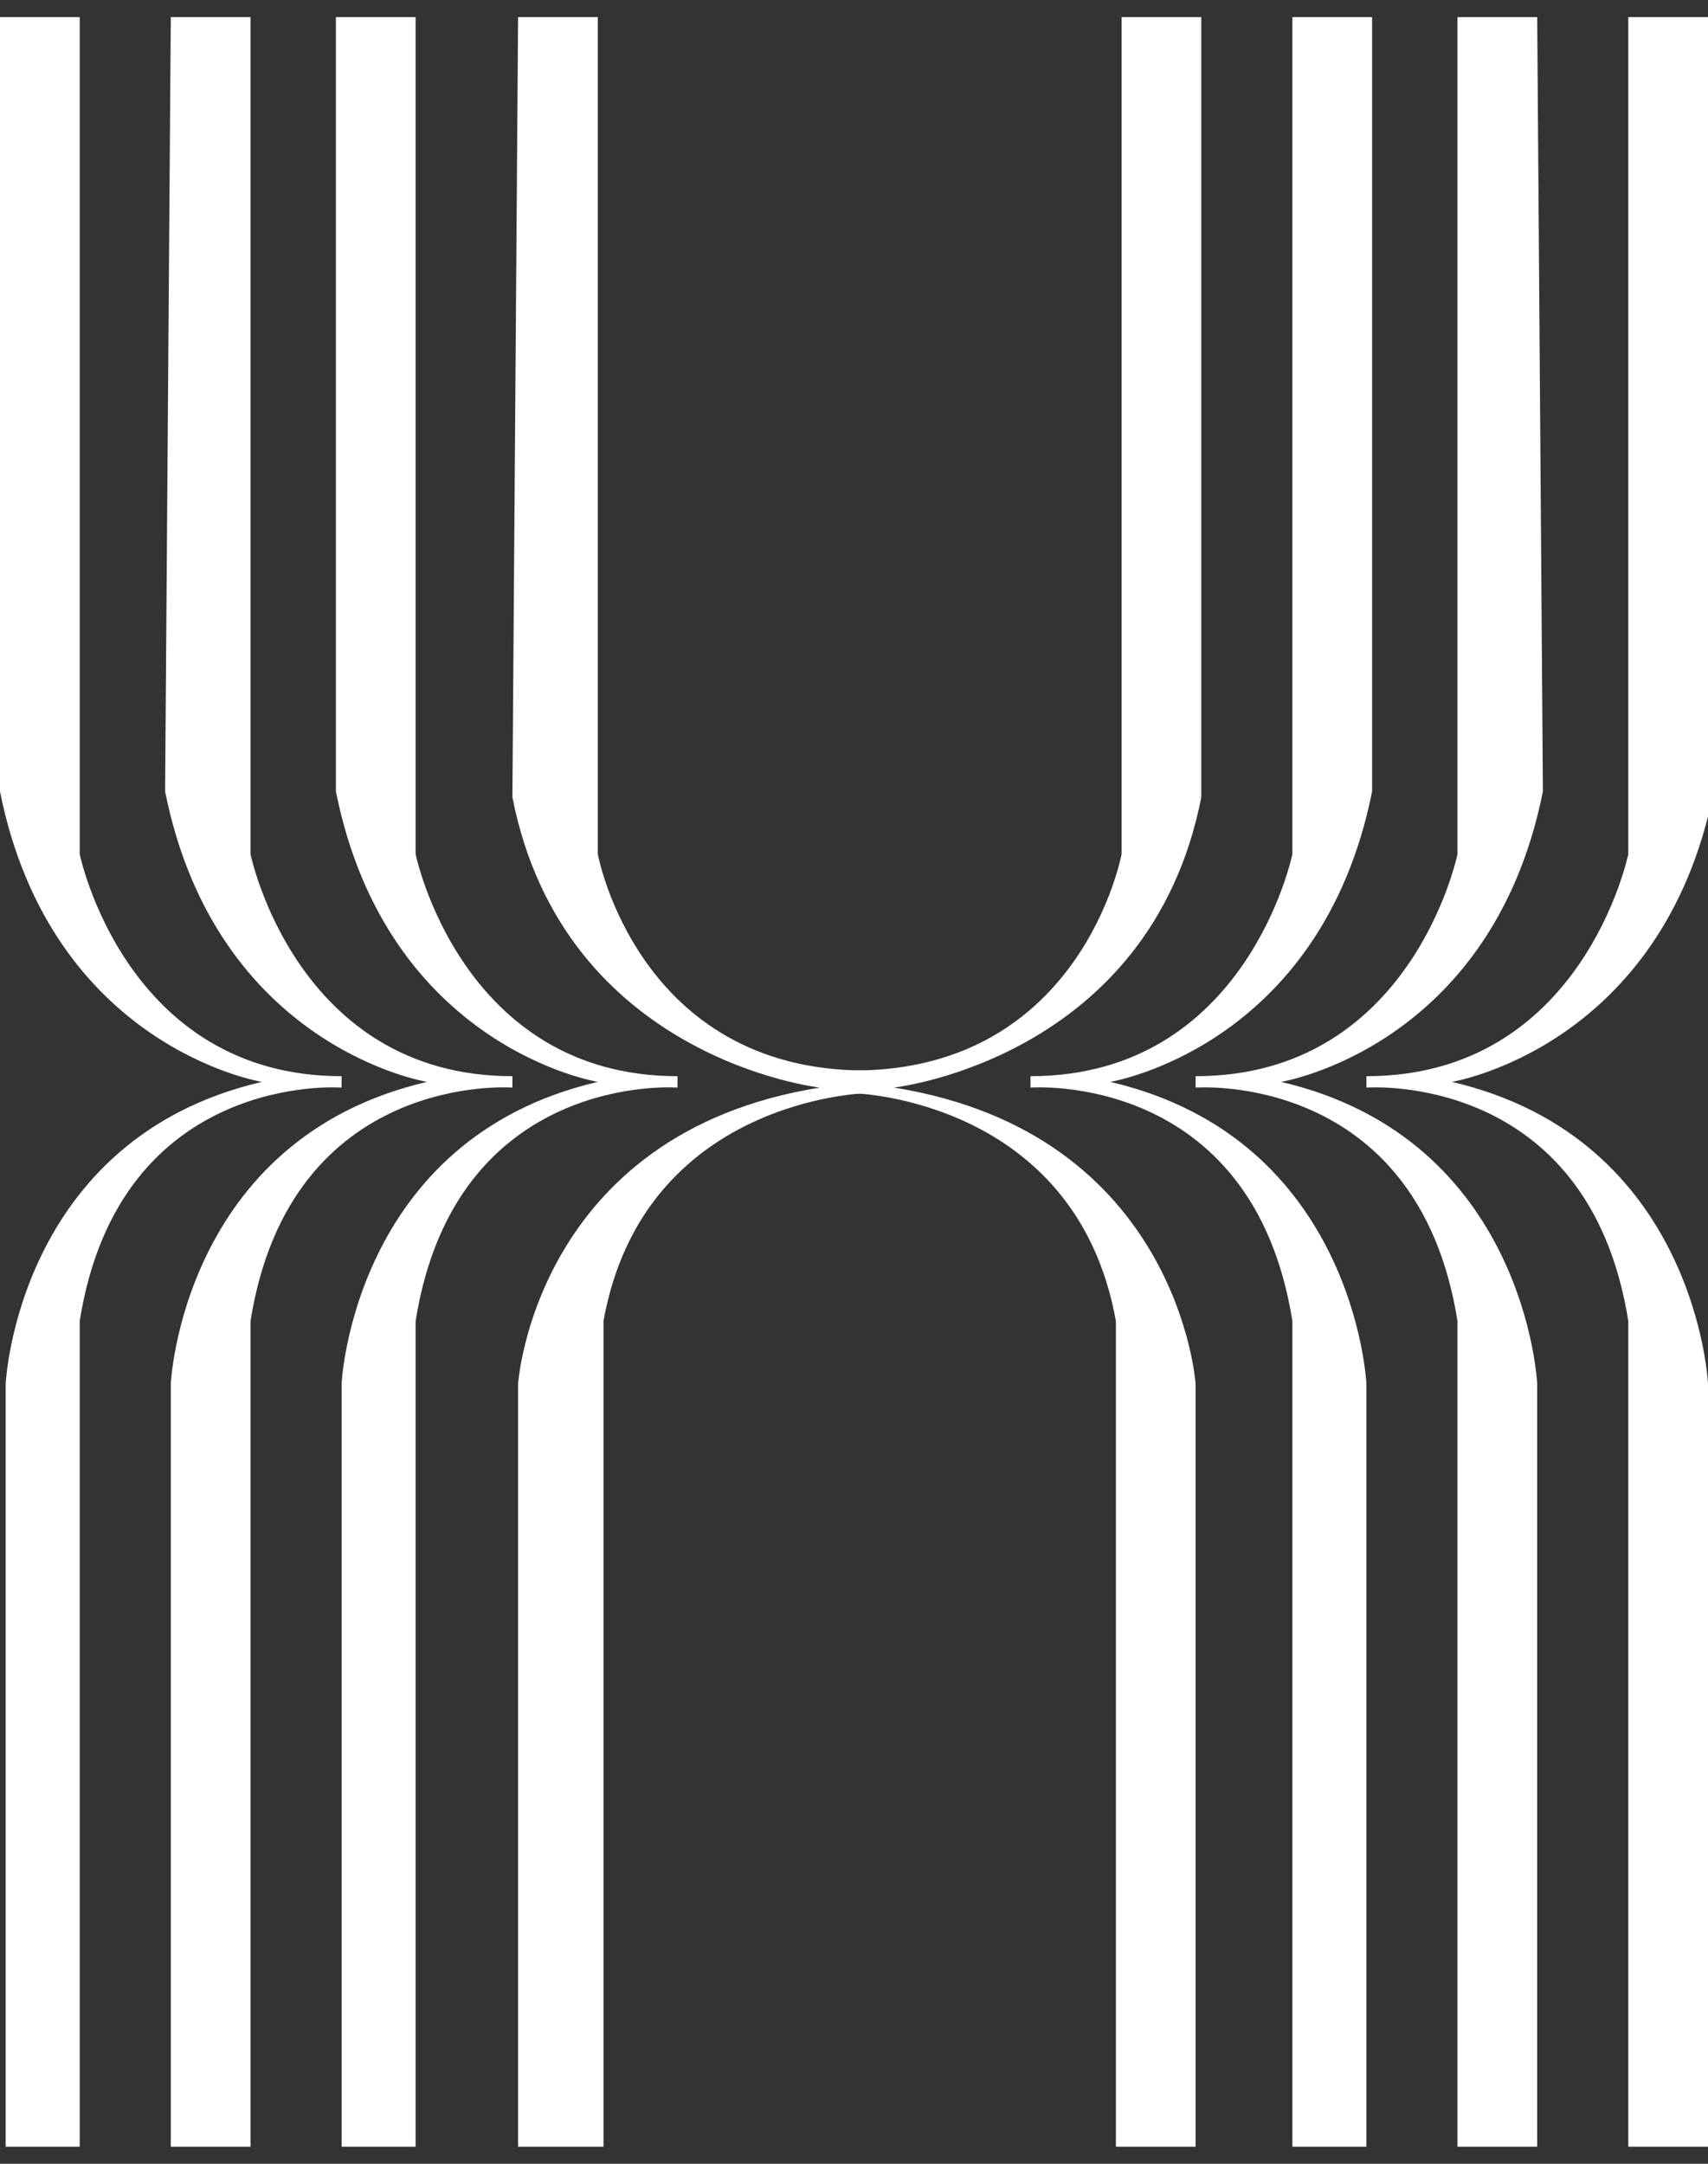
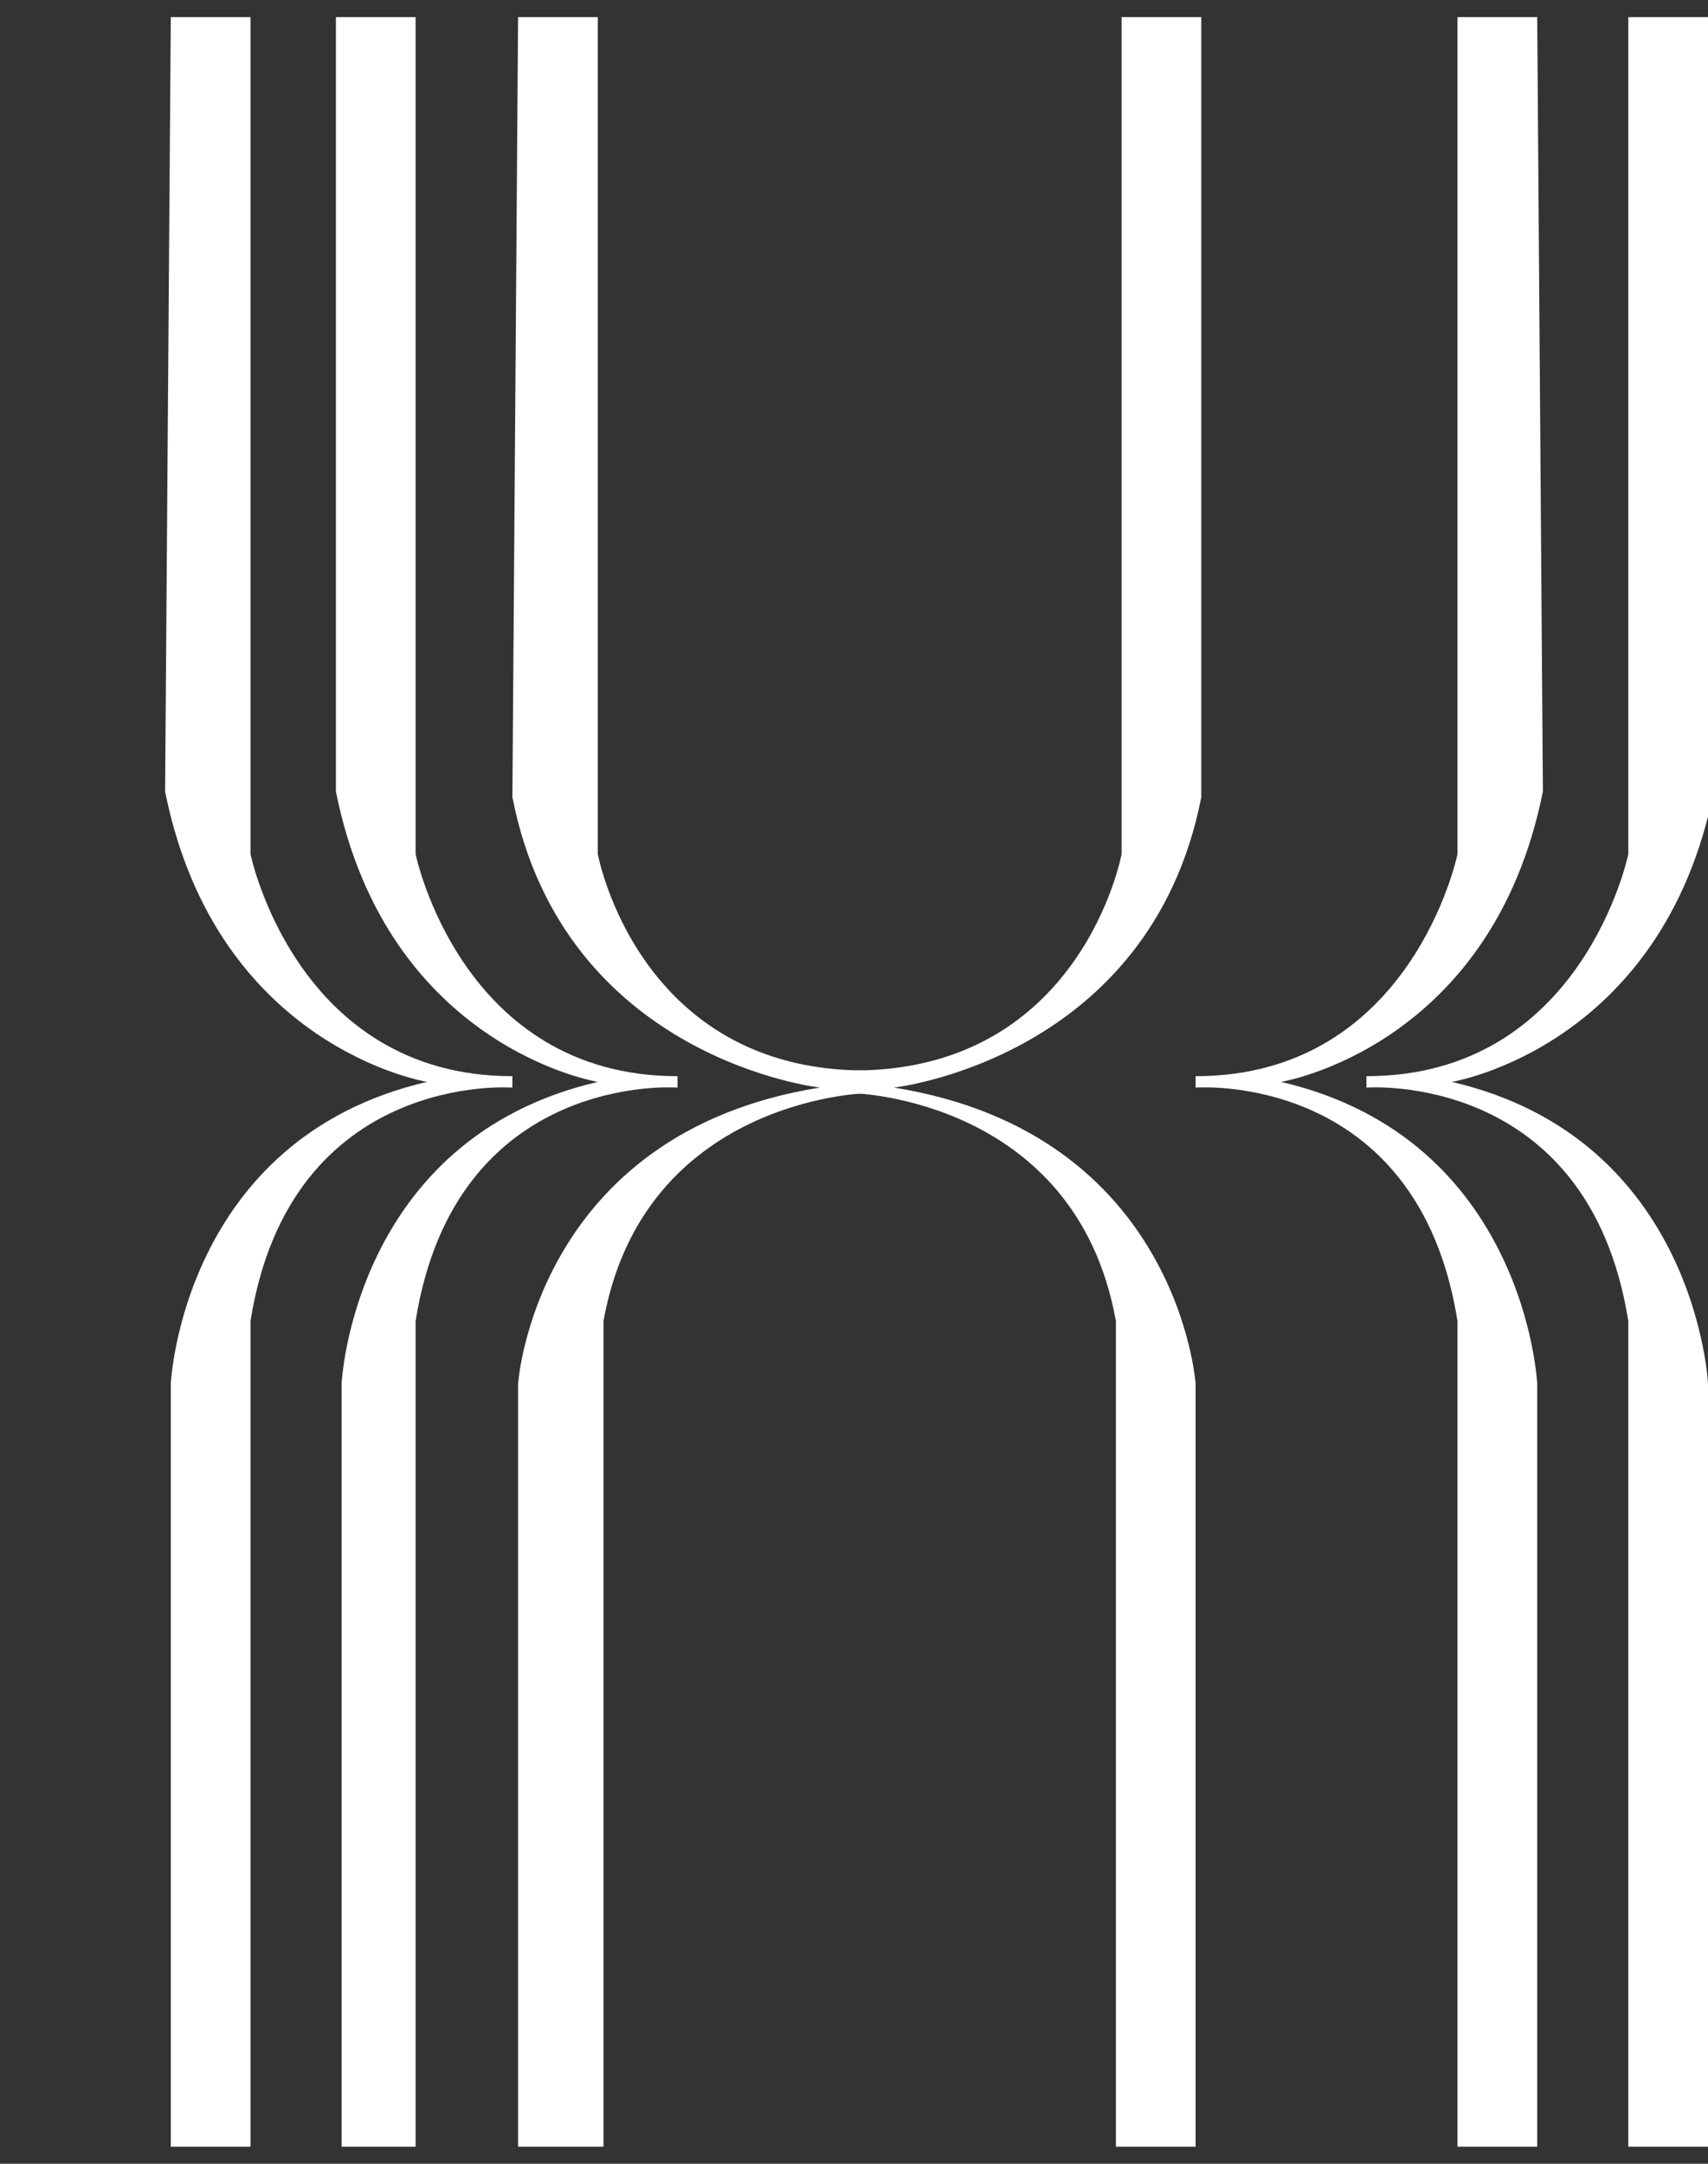
<svg xmlns="http://www.w3.org/2000/svg" version="1.1" id="レイヤー_1" x="0px" y="0px" viewBox="0 0 30 38" style="enable-background:new 0 0 30 38;" xml:space="preserve">
  <rect x="0" y="0" width="30" height="38" fill="#333333" stroke="none" />
  <style type="text/css">
	.st0{fill:#FFFFFF;}
</style>
  <g>
    <g>
      <path class="st0" d="M9.1,0.3h1.4V15c0,0,0.7,3.8,4.7,3.8v0.4c0,0-3.9,0.1-4.6,4v14.5H9.1V24.3c0,0,0.3-4.4,5.3-5.2    c0,0-4.5-0.5-5.4-5.1L9.1,0.3" />
      <path class="st0" d="M21.1,0.3h-1.4V15c0,0-0.7,3.8-4.7,3.8v0.4c0,0,3.9,0.1,4.6,4v14.5H21V24.3c0,0-0.3-4.4-5.3-5.2    c0,0,4.5-0.5,5.4-5.1L21.1,0.3" />
-       <path class="st0" d="M24.1,0.3h-1.4V15c0,0-0.8,3.9-4.6,3.9v0.2c0,0,3.9-0.3,4.6,4.1v14.5H24V24.3c0,0-0.2-4.3-4.5-5.3    c0,0,3.7-0.6,4.6-5.1L24.1,0.3" />
      <path class="st0" d="M27,0.3h-1.4V15c0,0-0.8,3.9-4.6,3.9v0.2c0,0,3.9-0.3,4.6,4.1v14.5H27V24.3c0,0-0.2-4.3-4.5-5.3    c0,0,3.7-0.6,4.6-5.1L27,0.3" />
      <path class="st0" d="M30,0.3h-1.4V15c0,0-0.8,3.9-4.6,3.9v0.2c0,0,3.9-0.3,4.6,4.1v14.5h1.4V24.3c0,0-0.2-4.3-4.5-5.3    c0,0,3.7-0.6,4.6-5.1L30,0.3" />
      <path class="st0" d="M5.9,0.3h1.4V15c0,0,0.8,3.9,4.6,3.9v0.2c0,0-3.9-0.3-4.6,4.1v14.5H6V24.3c0,0,0.2-4.3,4.5-5.3    c0,0-3.7-0.6-4.6-5.1V0.3" />
      <path class="st0" d="M3,0.3h1.4V15c0,0,0.8,3.9,4.6,3.9v0.2c0,0-3.9-0.3-4.6,4.1v14.5H3V24.3c0,0,0.2-4.3,4.5-5.3    c0,0-3.7-0.6-4.6-5.1L3,0.3" />
-       <path class="st0" d="M0,0.3h1.4V15c0,0,0.8,3.9,4.6,3.9v0.2c0,0-3.9-0.3-4.6,4.1v14.5H0.1V24.3c0,0,0.2-4.3,4.5-5.3    c0,0-3.7-0.6-4.6-5.1L0,0.3" />
    </g>
  </g>
</svg>